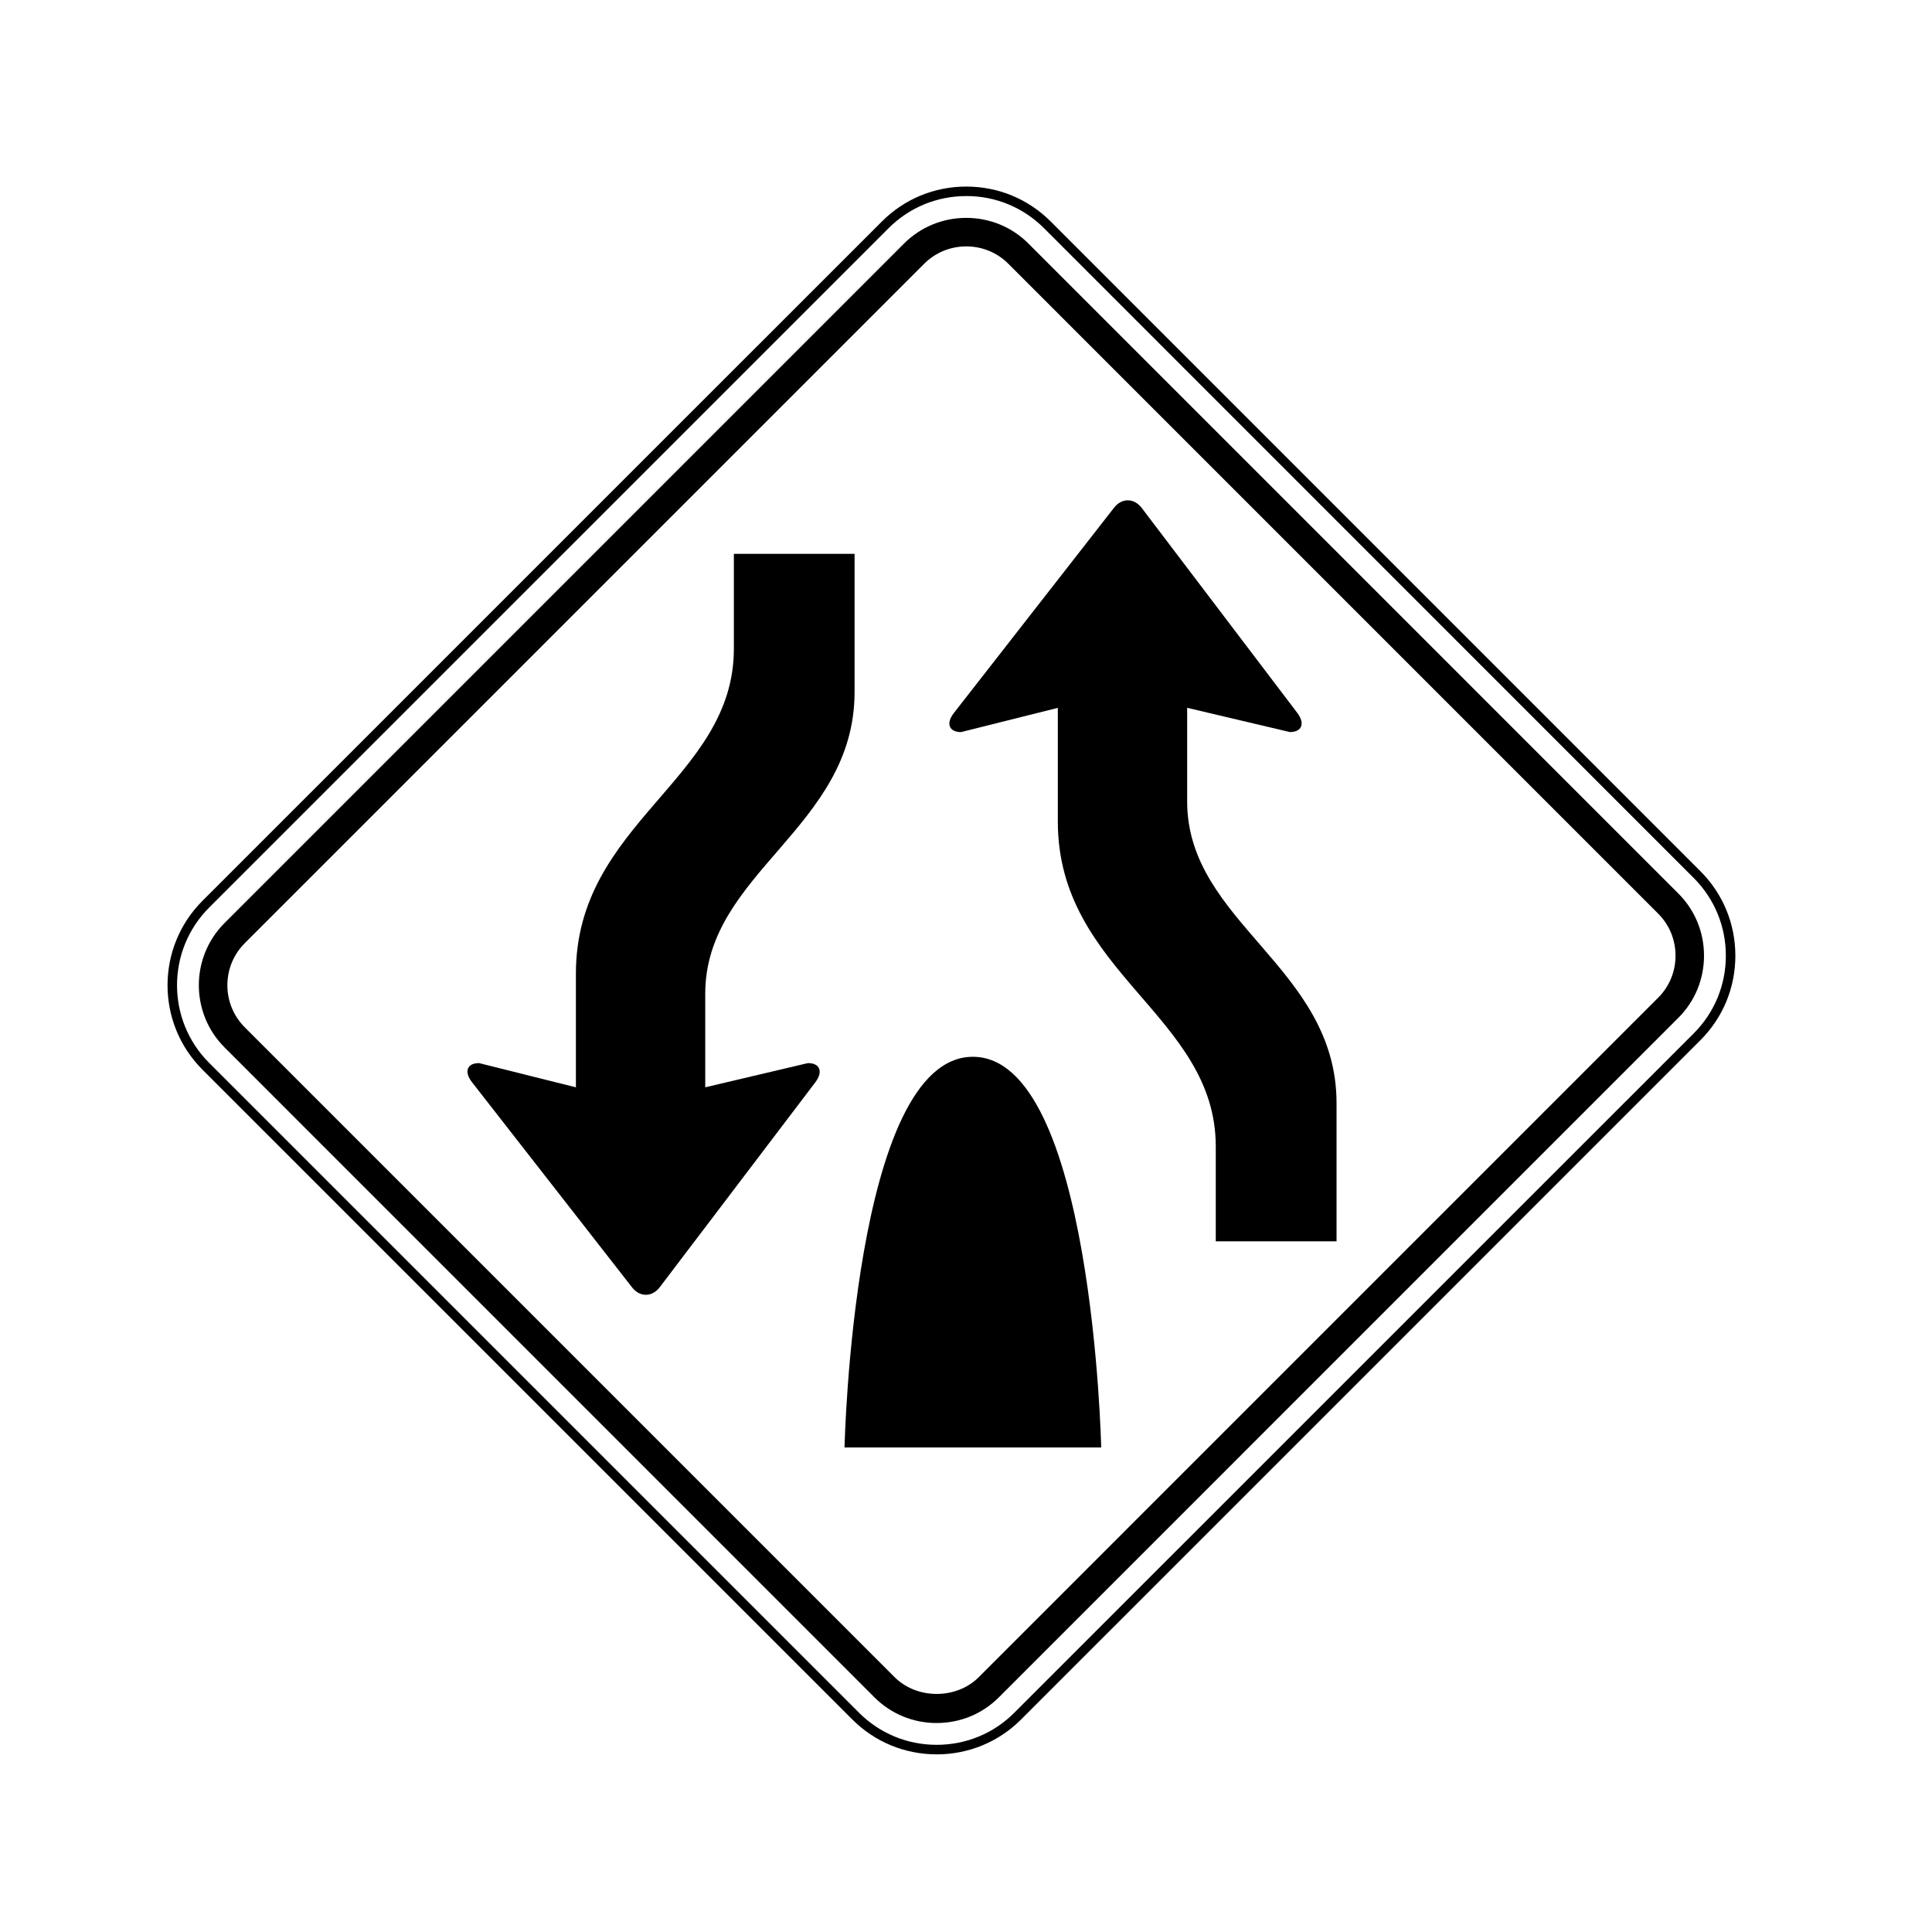
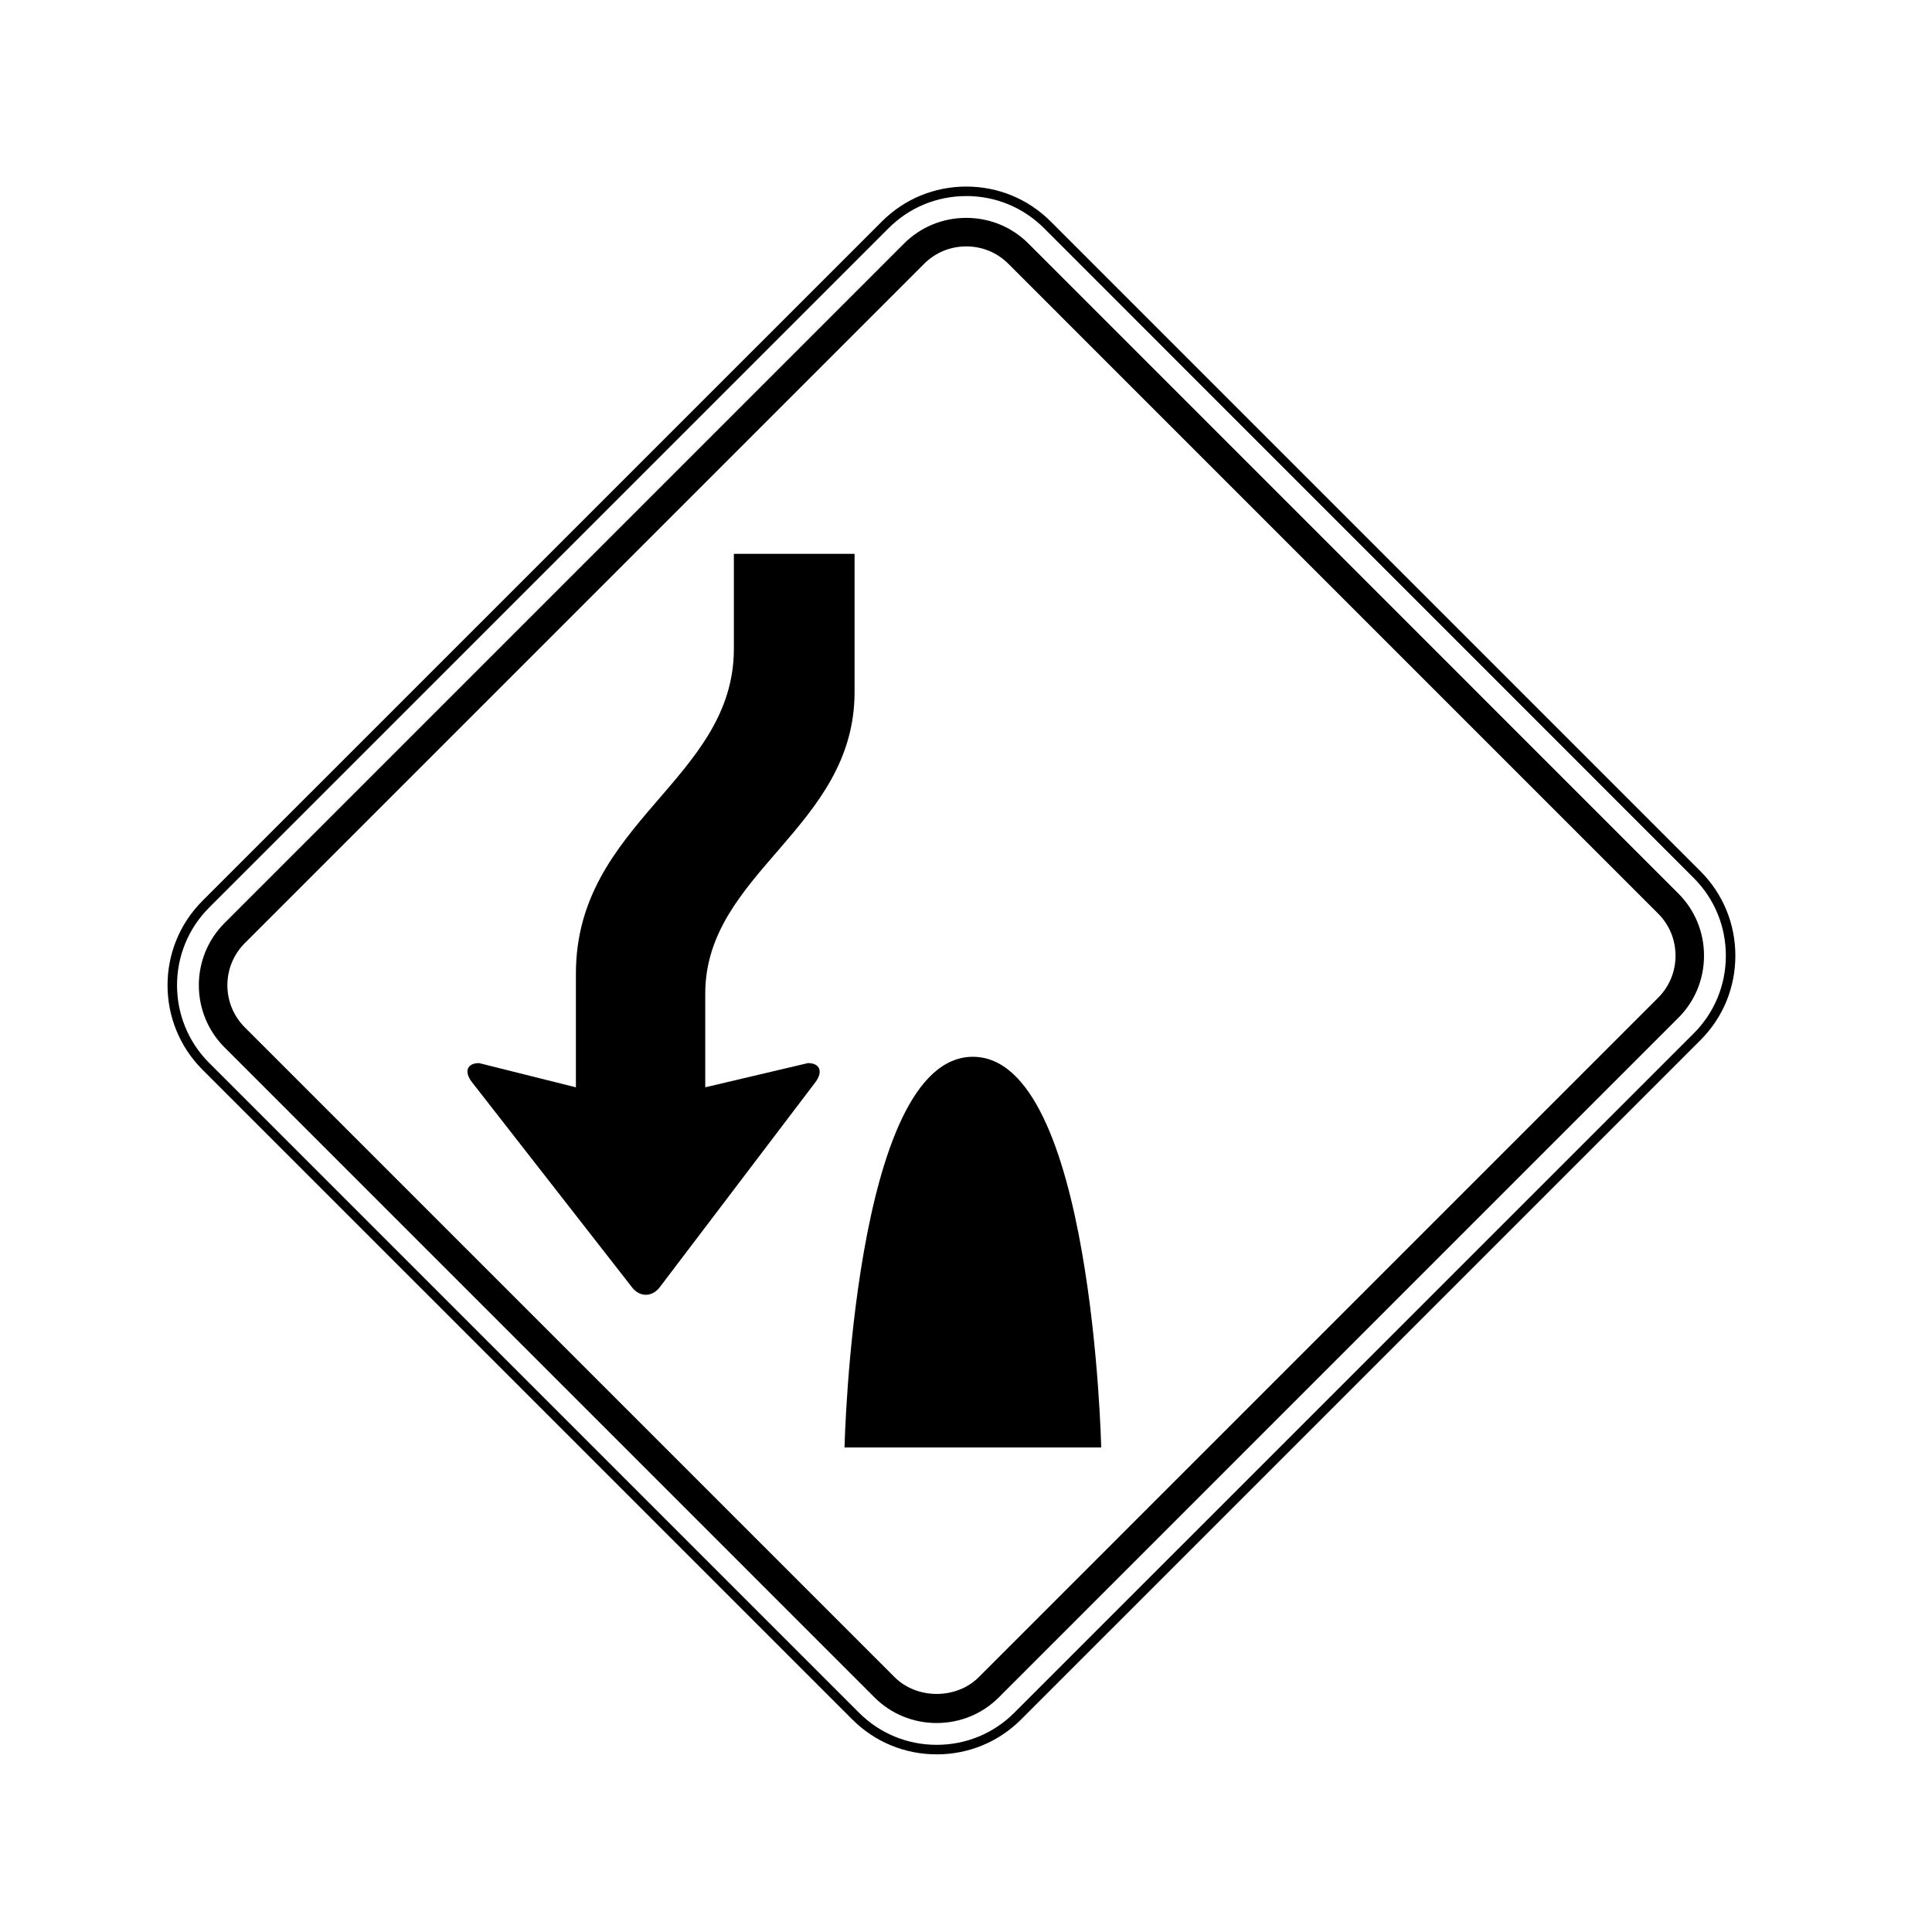
<svg xmlns="http://www.w3.org/2000/svg" fill="#000000" width="800px" height="800px" version="1.1" viewBox="144 144 512 512">
  <g>
    <path d="m392.23 608.92c-8.457 0-16.398-3.281-22.355-9.238l-172.23-172.22c-12.328-12.328-12.328-32.395 0-44.723l180.07-180.05c5.961-5.969 13.898-9.246 22.359-9.246 8.457 0 16.398 3.281 22.363 9.246l172.22 172.22c5.953 5.965 9.23 13.906 9.23 22.359s-3.273 16.395-9.23 22.359l-180.07 180.06c-5.949 5.953-13.891 9.238-22.359 9.238zm7.84-412.96c-7.785 0-15.094 3.023-20.574 8.504l-180.07 180.05c-11.348 11.352-11.348 29.816 0 41.16l172.23 172.22c5.477 5.481 12.781 8.504 20.57 8.504 7.793 0 15.109-3.023 20.574-8.504l180.07-180.05c5.477-5.488 8.496-12.793 8.496-20.574 0-7.785-3.019-15.094-8.496-20.582l-172.21-172.23c-5.492-5.484-12.805-8.504-20.586-8.504z" />
    <path d="m392.23 600.62c-6.242 0-12.102-2.414-16.496-6.805l-172.22-172.23c-9.094-9.094-9.094-23.887 0-32.98l180.06-180.06c4.387-4.387 10.246-6.805 16.488-6.805 6.242 0 12.098 2.418 16.484 6.805l172.22 172.23c4.394 4.383 6.812 10.238 6.816 16.484 0 6.246-2.418 12.102-6.816 16.488l-180.05 180.06c-4.391 4.394-10.246 6.809-16.488 6.809zm7.84-391.32c-4.227 0-8.188 1.633-11.148 4.594l-180.06 180.06c-6.144 6.144-6.144 16.148 0 22.293l172.22 172.22c5.93 5.918 16.375 5.93 22.297 0l180.05-180.06c2.969-2.961 4.602-6.922 4.602-11.145-0.004-4.227-1.633-8.184-4.602-11.141l-172.22-172.23c-2.961-2.961-6.918-4.594-11.145-4.594z" />
    <path d="m269.05 430.75 42.316 54.238c2.055 2.836 5.453 2.867 7.535 0.055l41.18-54.238c2.106-2.793 1.219-5.074-1.969-5.074l-27.215 6.414v-24.801c0-32.168 39.574-43.898 39.574-79.969v-36.598h-31.988v25.145c0 34.746-41.863 45.949-41.863 86.105v30.121l-25.652-6.414c-3.184-0.008-4.051 2.25-1.918 5.016z" fill-rule="evenodd" />
-     <path d="m396.77 332.97 42.32-54.234c2.062-2.84 5.445-2.867 7.531-0.059l41.176 54.25c2.109 2.793 1.223 5.074-1.965 5.074l-27.223-6.422v24.809c0 32.168 39.59 43.902 39.59 79.965v36.613h-32.008v-25.145c0-34.754-41.855-45.949-41.855-86.109v-30.121l-25.652 6.422c-3.184-0.016-4.055-2.277-1.914-5.043z" fill-rule="evenodd" />
    <path d="m367.81 527.59h68.02s-2.262-103.53-34.008-103.53c-31.738-0.004-34.012 103.53-34.012 103.53z" fill-rule="evenodd" />
  </g>
</svg>